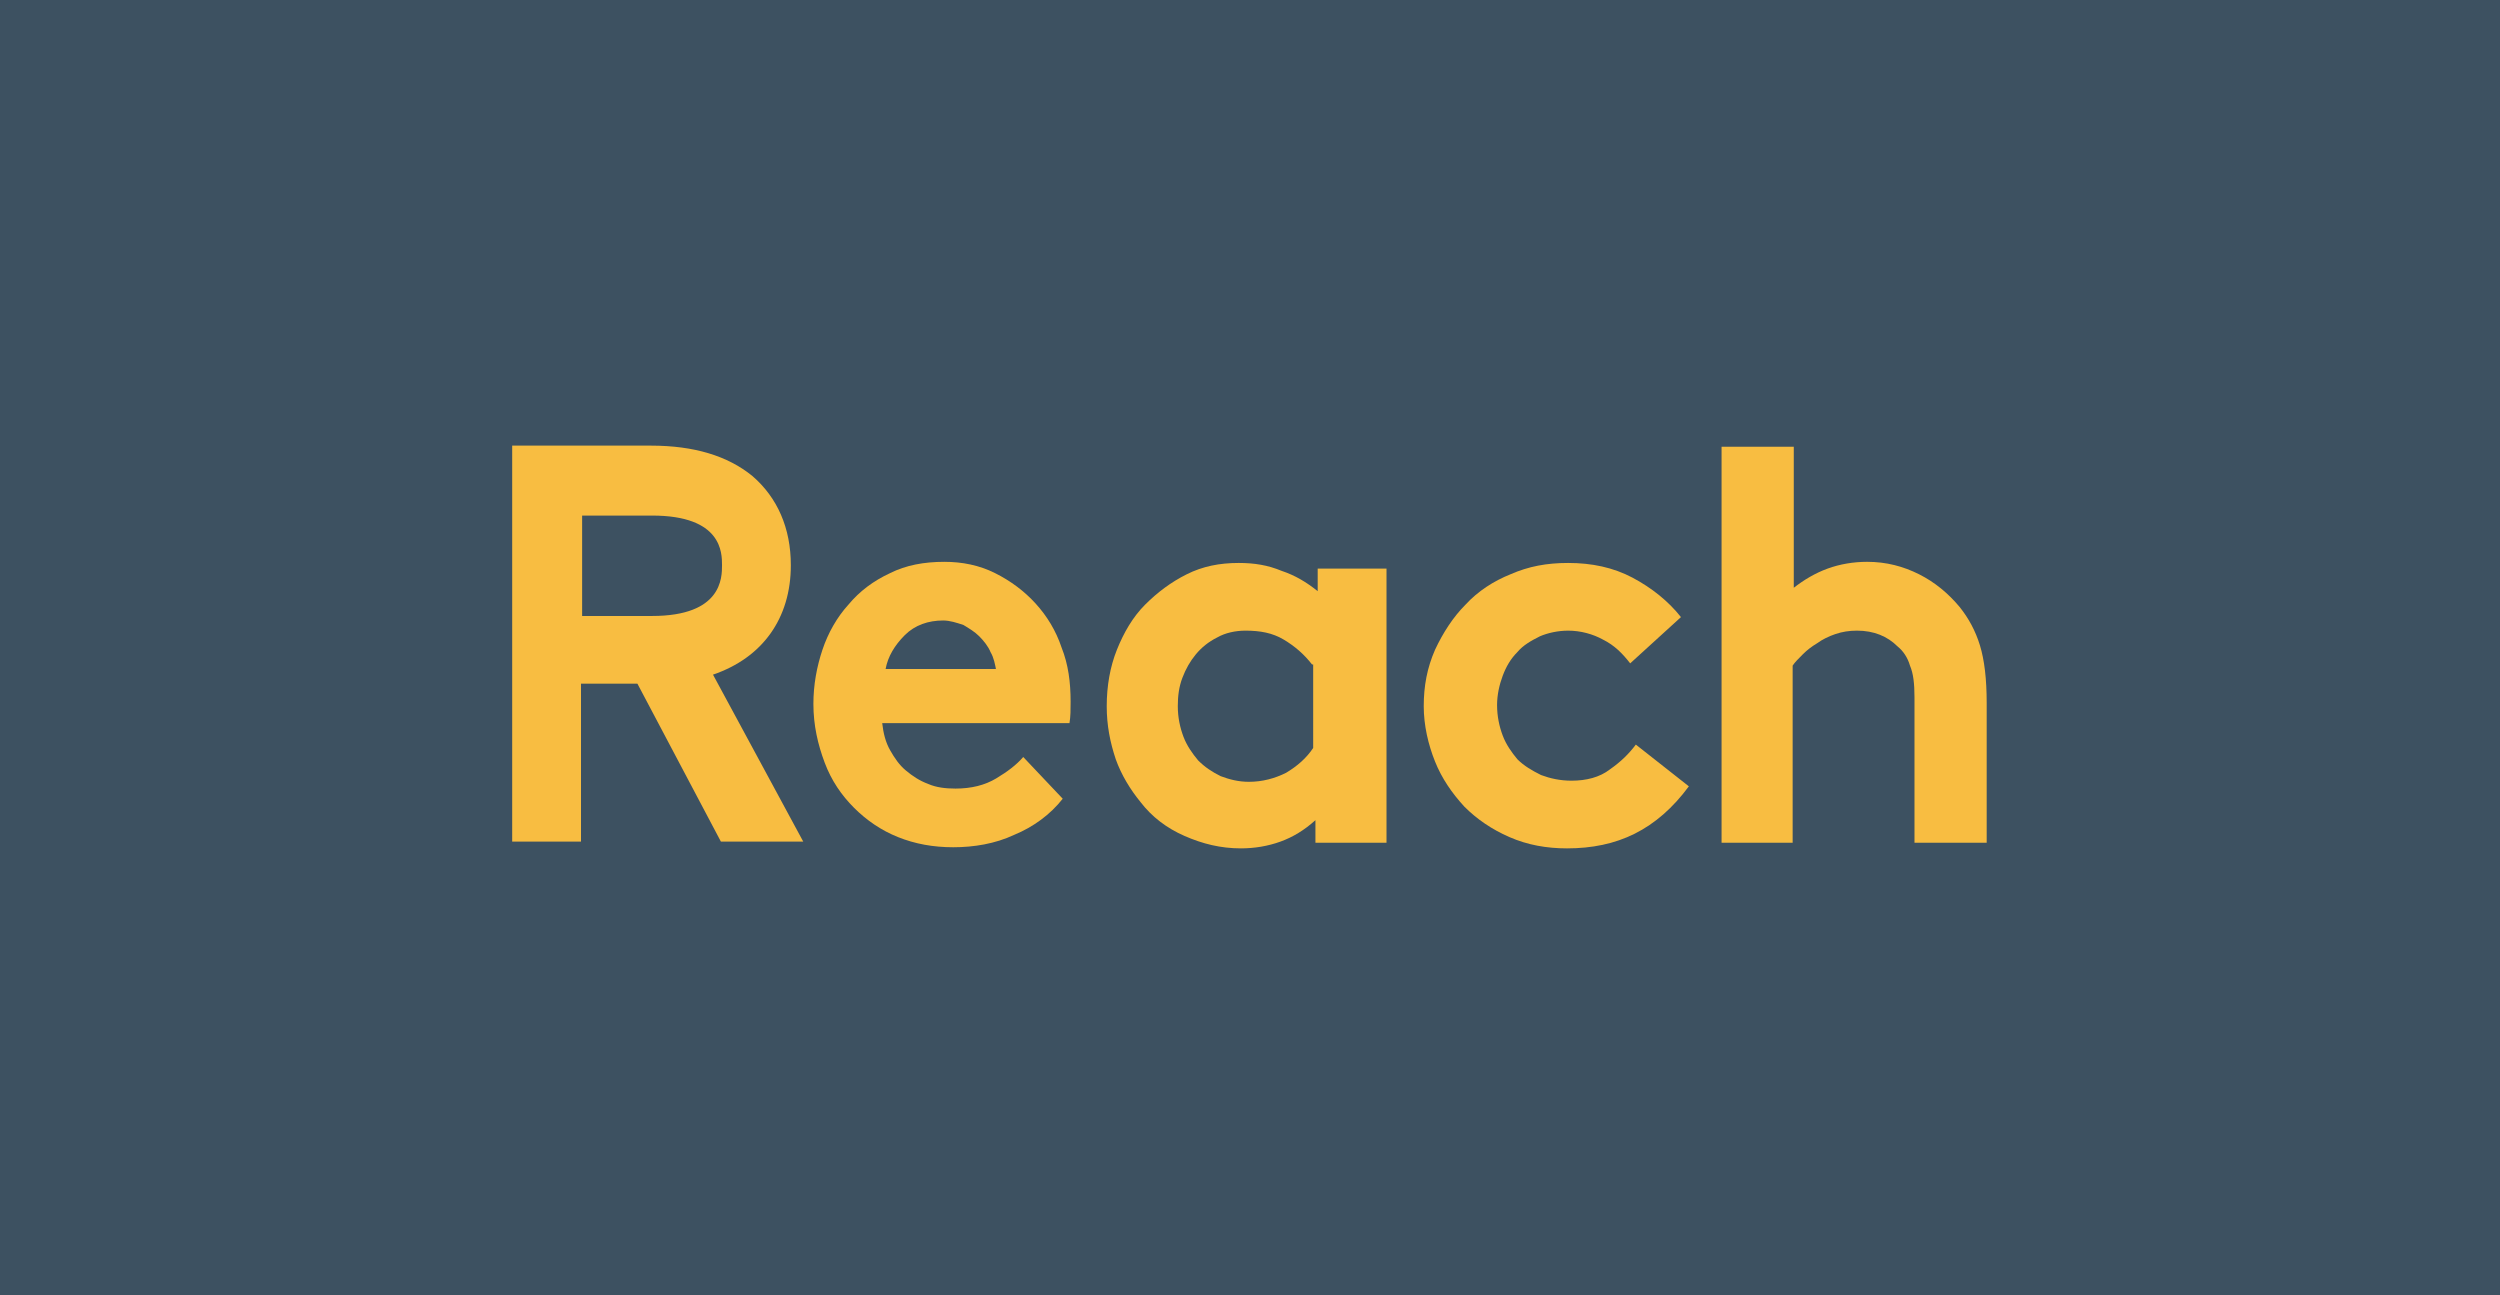
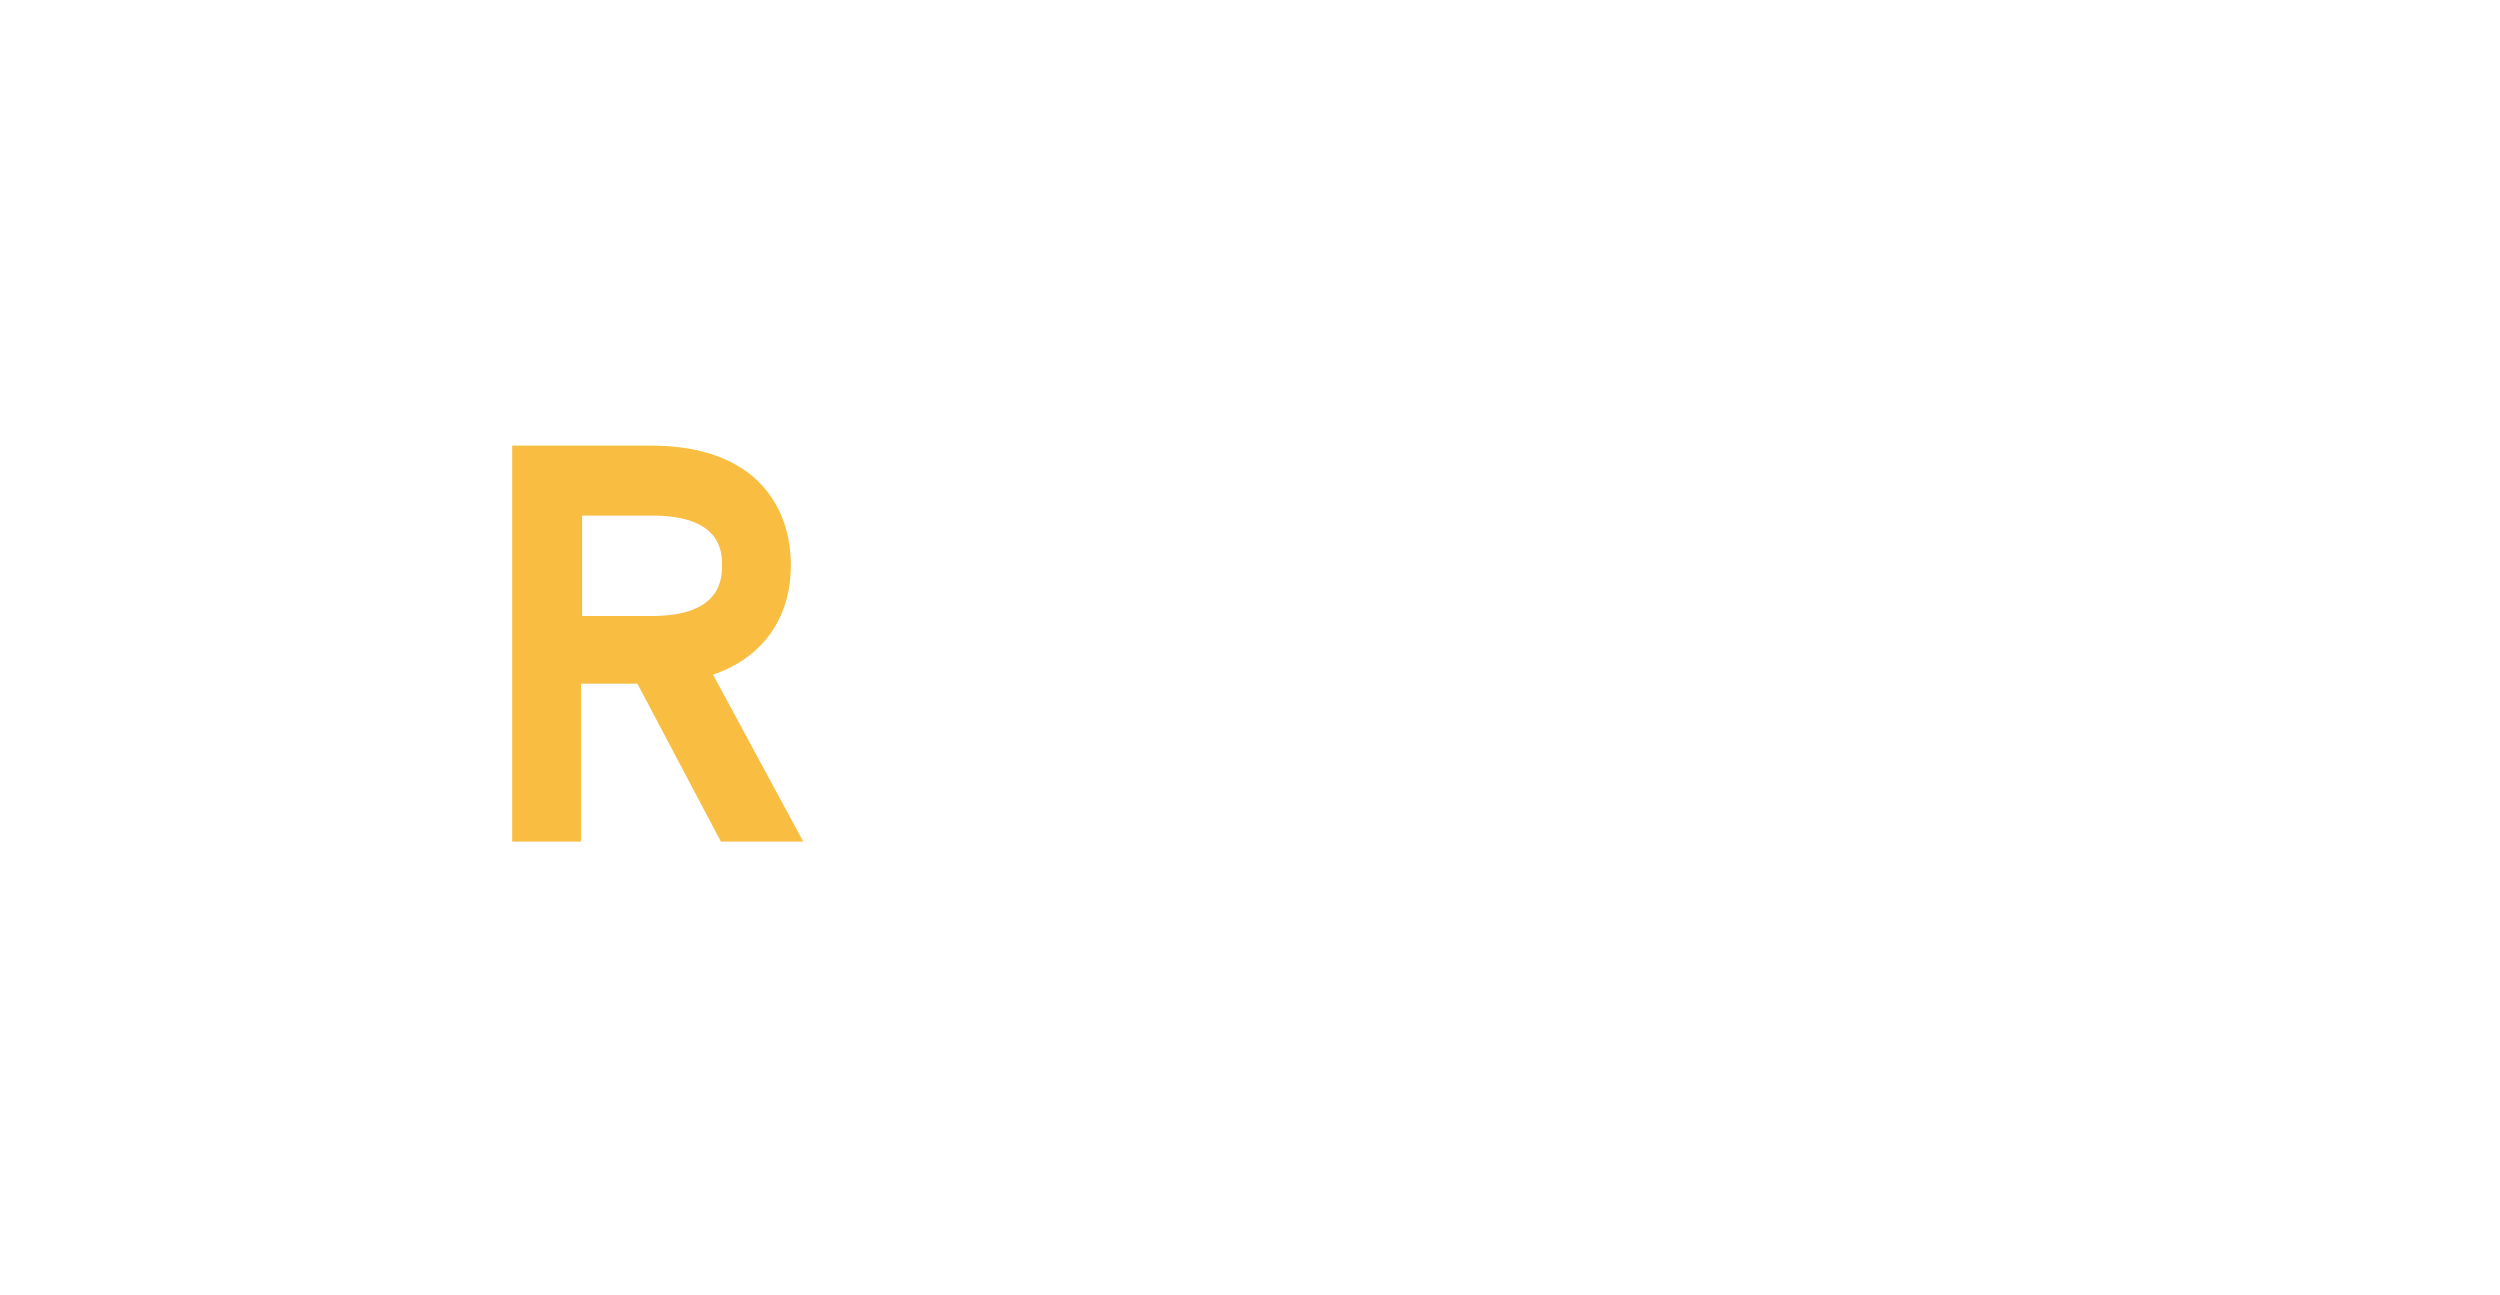
<svg xmlns="http://www.w3.org/2000/svg" version="1.1" id="Layer_1" x="0px" y="0px" viewBox="0 0 221.6 114.8" style="enable-background:new 0 0 221.6 114.8;" xml:space="preserve">
  <style type="text/css">
	.st0{fill:#3D5161;}
	.st1{fill:#F8BD41;}
</style>
  <g>
-     <polygon class="st0" points="0,114.8 221.6,114.8 221.6,0 0,0 0,114.8  " />
-     <path class="st1" d="M88.3,59.4c-0.1-0.5-0.2-1.1-0.5-1.6c-0.2-0.5-0.6-1-1-1.4c-0.4-0.4-0.9-0.7-1.4-1c-0.6-0.2-1.2-0.4-1.8-0.4   c-1.3,0-2.5,0.4-3.4,1.3c-0.9,0.9-1.5,1.9-1.7,3H88.3L88.3,59.4z M94.2,70.8c-1.1,1.4-2.6,2.5-4.3,3.2c-1.7,0.8-3.6,1.1-5.4,1.1   c-1.8,0-3.4-0.3-4.9-0.9c-1.5-0.6-2.8-1.5-3.9-2.6c-1.1-1.1-2-2.4-2.6-4c-0.6-1.6-1-3.3-1-5.2c0-1.7,0.3-3.3,0.8-4.8   c0.5-1.5,1.3-2.9,2.3-4c1-1.2,2.2-2.1,3.7-2.8c1.4-0.7,3-1,4.8-1c1.6,0,3.1,0.3,4.5,1c1.4,0.7,2.6,1.6,3.6,2.7   c1,1.1,1.8,2.4,2.3,3.9c0.6,1.5,0.8,3.1,0.8,4.8c0,0.7,0,1.3-0.1,1.9H78.2c0.1,0.9,0.3,1.7,0.7,2.4c0.4,0.7,0.8,1.3,1.4,1.8   c0.6,0.5,1.2,0.9,2,1.2c0.7,0.3,1.5,0.4,2.4,0.4c1.4,0,2.6-0.3,3.6-0.9c1-0.6,1.8-1.2,2.4-1.9L94.2,70.8L94.2,70.8z" />
-     <path class="st1" d="M116.3,58.9c-0.7-0.9-1.5-1.6-2.5-2.2c-1-0.6-2.1-0.8-3.4-0.8c-0.9,0-1.8,0.2-2.5,0.6   c-0.8,0.4-1.4,0.9-1.9,1.5c-0.5,0.6-0.9,1.3-1.2,2.1c-0.3,0.8-0.4,1.6-0.4,2.5c0,1,0.2,1.9,0.5,2.7c0.3,0.8,0.8,1.5,1.3,2.1   c0.6,0.6,1.2,1,2,1.4c0.8,0.3,1.6,0.5,2.5,0.5c1.2,0,2.3-0.3,3.3-0.8c1-0.6,1.8-1.3,2.4-2.2V58.9L116.3,58.9z M122.7,74.7h-6.1v-2   c-1,0.9-2,1.5-3.1,1.9c-1.1,0.4-2.3,0.6-3.5,0.6c-1.8,0-3.4-0.4-5-1.1c-1.6-0.7-2.9-1.7-3.9-3c-0.9-1.1-1.7-2.4-2.2-3.8   c-0.5-1.5-0.8-3-0.8-4.7c0-1.8,0.3-3.5,0.9-5c0.6-1.5,1.4-2.9,2.5-4c1.1-1.1,2.3-2,3.7-2.7c1.4-0.7,2.9-1,4.6-1   c1.4,0,2.6,0.2,3.8,0.7c1.2,0.4,2.2,1,3.2,1.8v-2h6.1V74.7L122.7,74.7z" />
-     <path class="st1" d="M149.7,69.7c-1.4,1.9-3,3.3-4.8,4.2c-1.8,0.9-3.8,1.3-6,1.3c-1.8,0-3.5-0.3-5.1-1c-1.6-0.7-2.9-1.6-4-2.7   c-1.1-1.2-2-2.5-2.6-4c-0.6-1.5-1-3.2-1-4.9c0-1.8,0.3-3.4,1-5c0.7-1.5,1.6-2.9,2.7-4c1.1-1.2,2.5-2.1,4-2.7c1.6-0.7,3.2-1,5.1-1   c2.1,0,4,0.4,5.7,1.3c1.7,0.9,3.2,2.1,4.3,3.5l-4.5,4.1c-0.7-0.9-1.4-1.6-2.4-2.1c-0.9-0.5-2-0.8-3.1-0.8c-0.9,0-1.8,0.2-2.5,0.5   c-0.8,0.4-1.5,0.8-2,1.4c-0.6,0.6-1,1.3-1.3,2.1c-0.3,0.8-0.5,1.7-0.5,2.6c0,1,0.2,1.9,0.5,2.7c0.3,0.8,0.8,1.5,1.3,2.1   c0.6,0.6,1.3,1,2.1,1.4c0.8,0.3,1.7,0.5,2.7,0.5c1.3,0,2.5-0.3,3.4-1c1-0.7,1.7-1.4,2.3-2.2L149.7,69.7L149.7,69.7z" />
-     <path class="st1" d="M159,74.7h-6.4V39.6h6.4v12.5c0.9-0.7,1.9-1.3,3-1.7c1.1-0.4,2.3-0.6,3.5-0.6c1.7,0,3.2,0.4,4.6,1.1   c1.4,0.7,2.6,1.7,3.6,2.9c0.8,1,1.4,2.1,1.8,3.4c0.4,1.3,0.6,3,0.6,5.1v12.4h-6.4V61.8c0-1.2-0.1-2.1-0.4-2.8   c-0.2-0.7-0.6-1.3-1.1-1.7c-0.9-0.9-2.1-1.4-3.6-1.4c-0.7,0-1.3,0.1-1.9,0.3c-0.6,0.2-1.2,0.5-1.6,0.8c-0.5,0.3-0.9,0.6-1.3,1   c-0.4,0.4-0.7,0.7-0.9,1V74.7L159,74.7z" />
    <path class="st1" d="M51.6,45.7h6.2c6.2,0,6.2,3.3,6.2,4.4c0,1.1,0,4.5-6.2,4.5h-6.2V45.7L51.6,45.7z M63.2,59.8   c4.4-1.5,6.9-5,6.9-9.7c0-3.3-1.2-6-3.4-7.9c-2.2-1.8-5.2-2.7-9-2.7H45.4v35.1h6.1v-14h5l7.4,14h7.3L63.2,59.8L63.2,59.8z" />
  </g>
</svg>